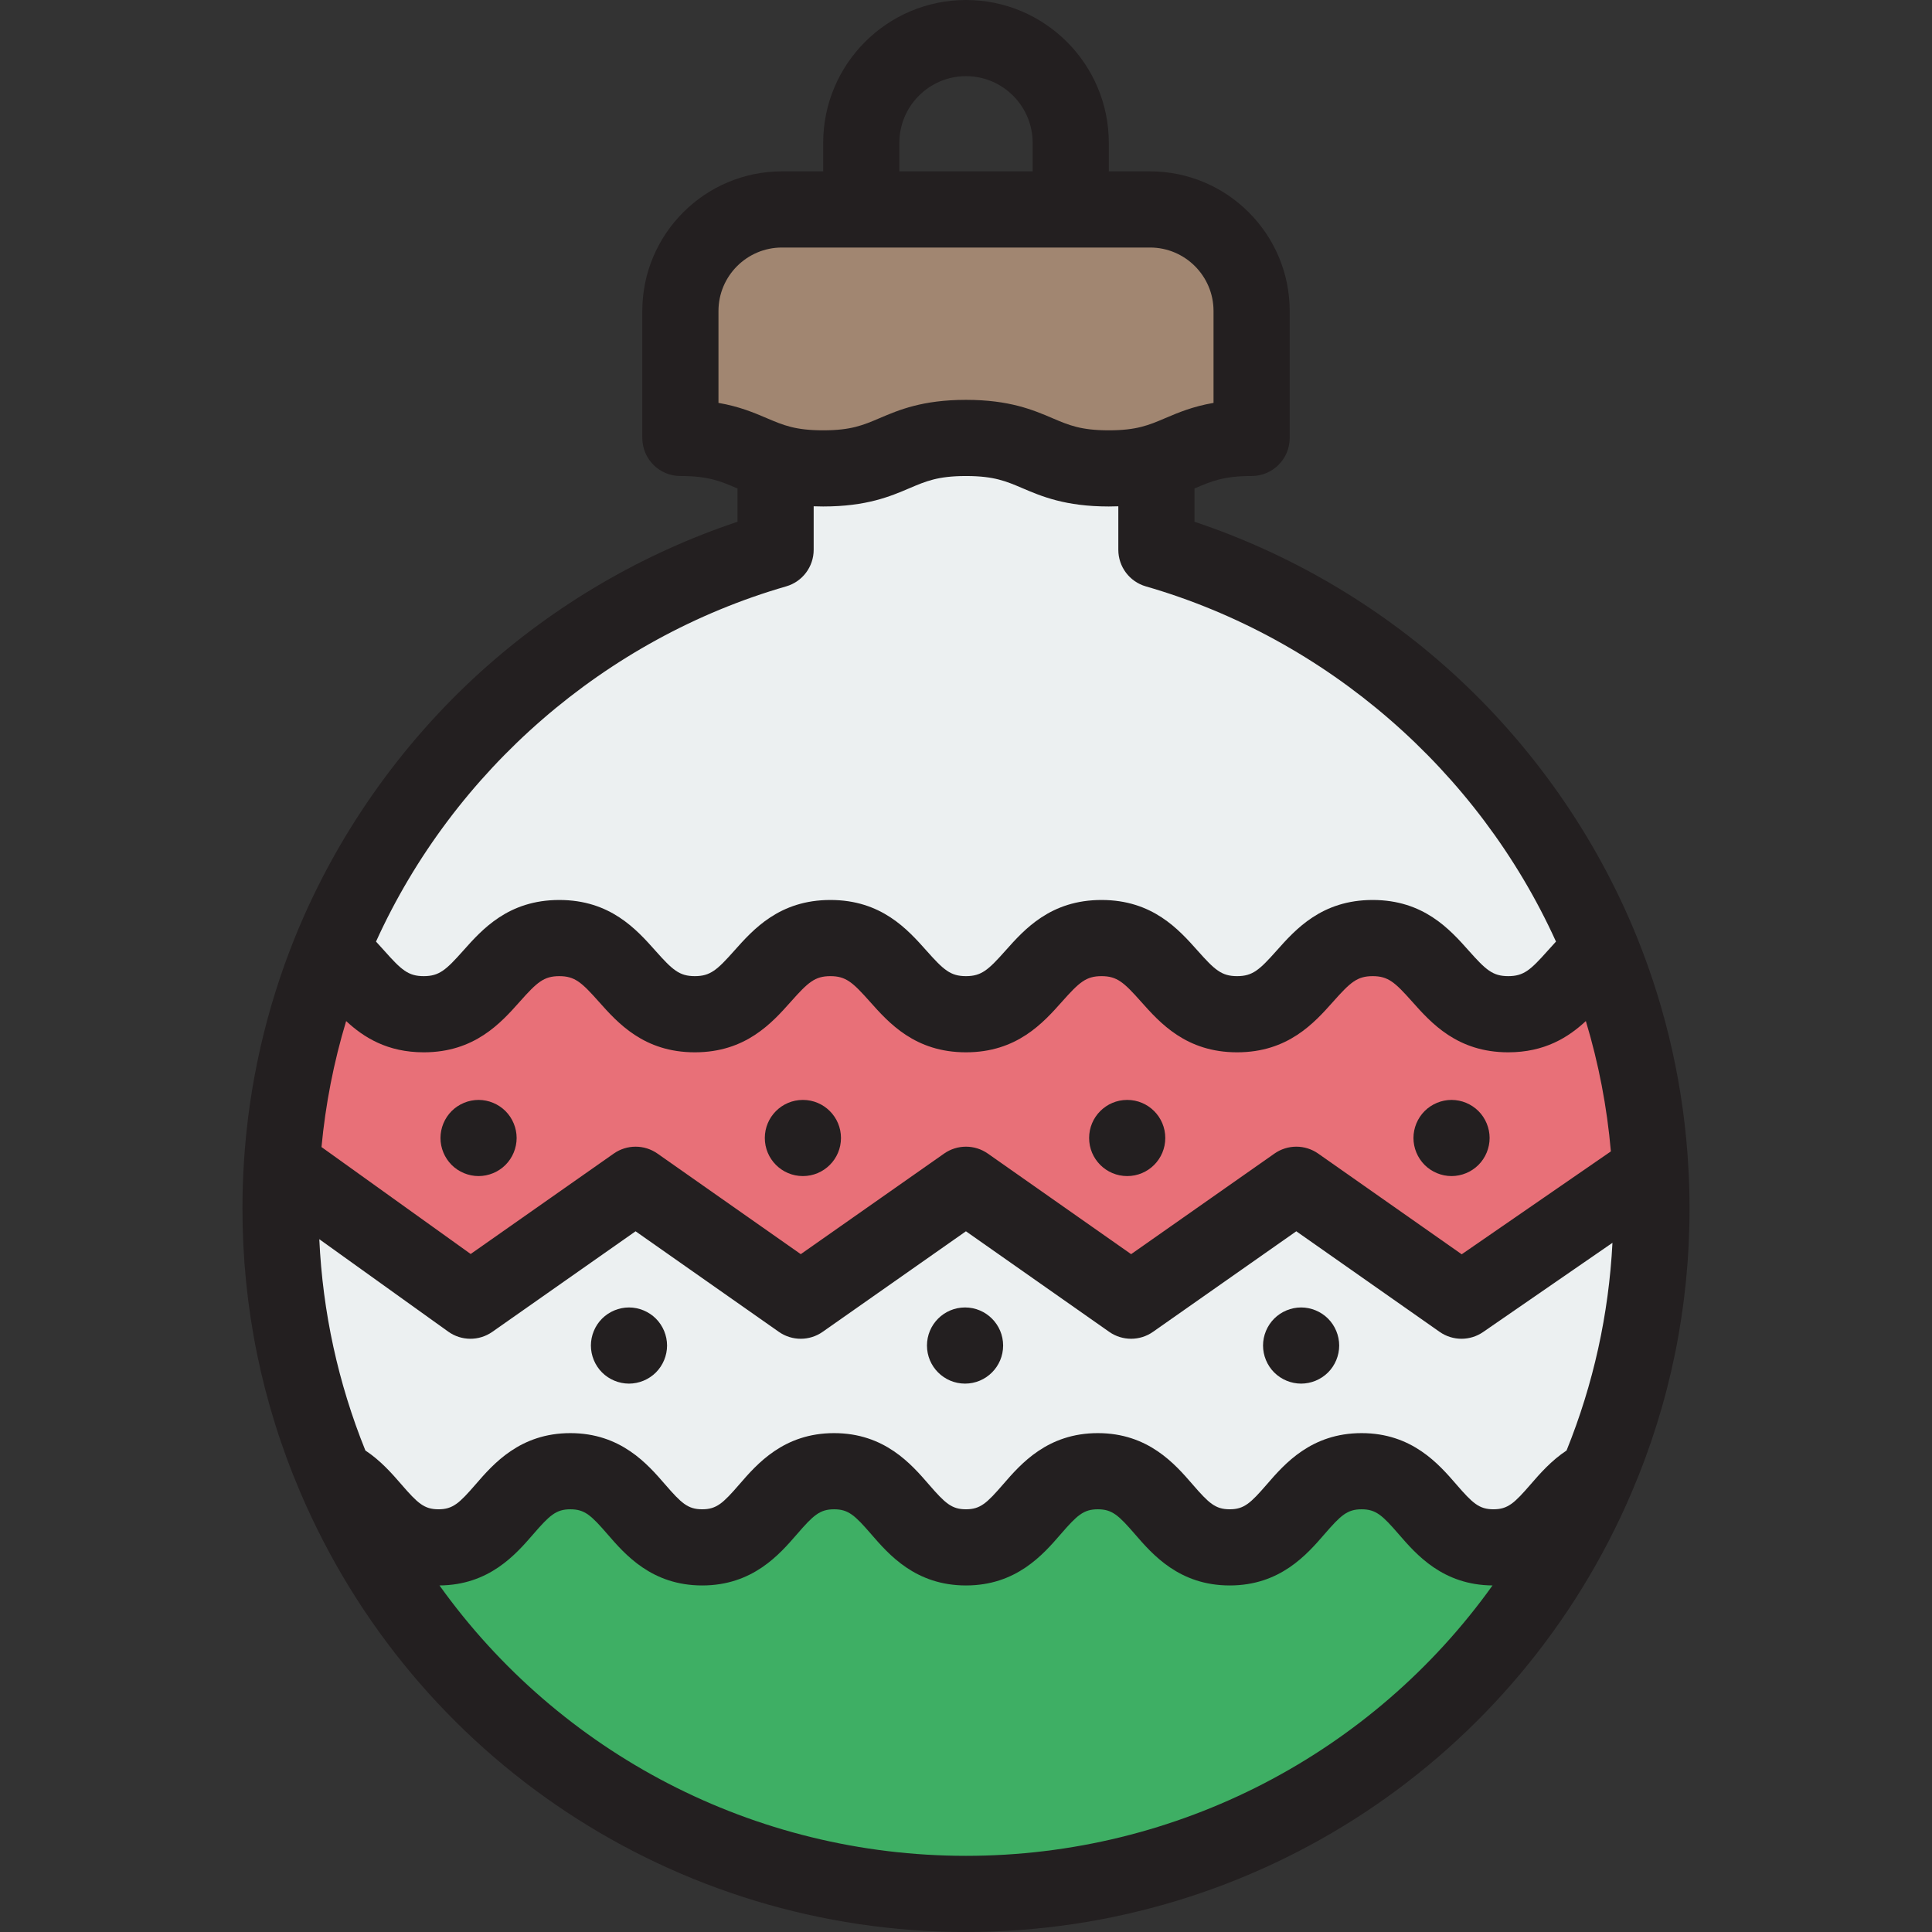
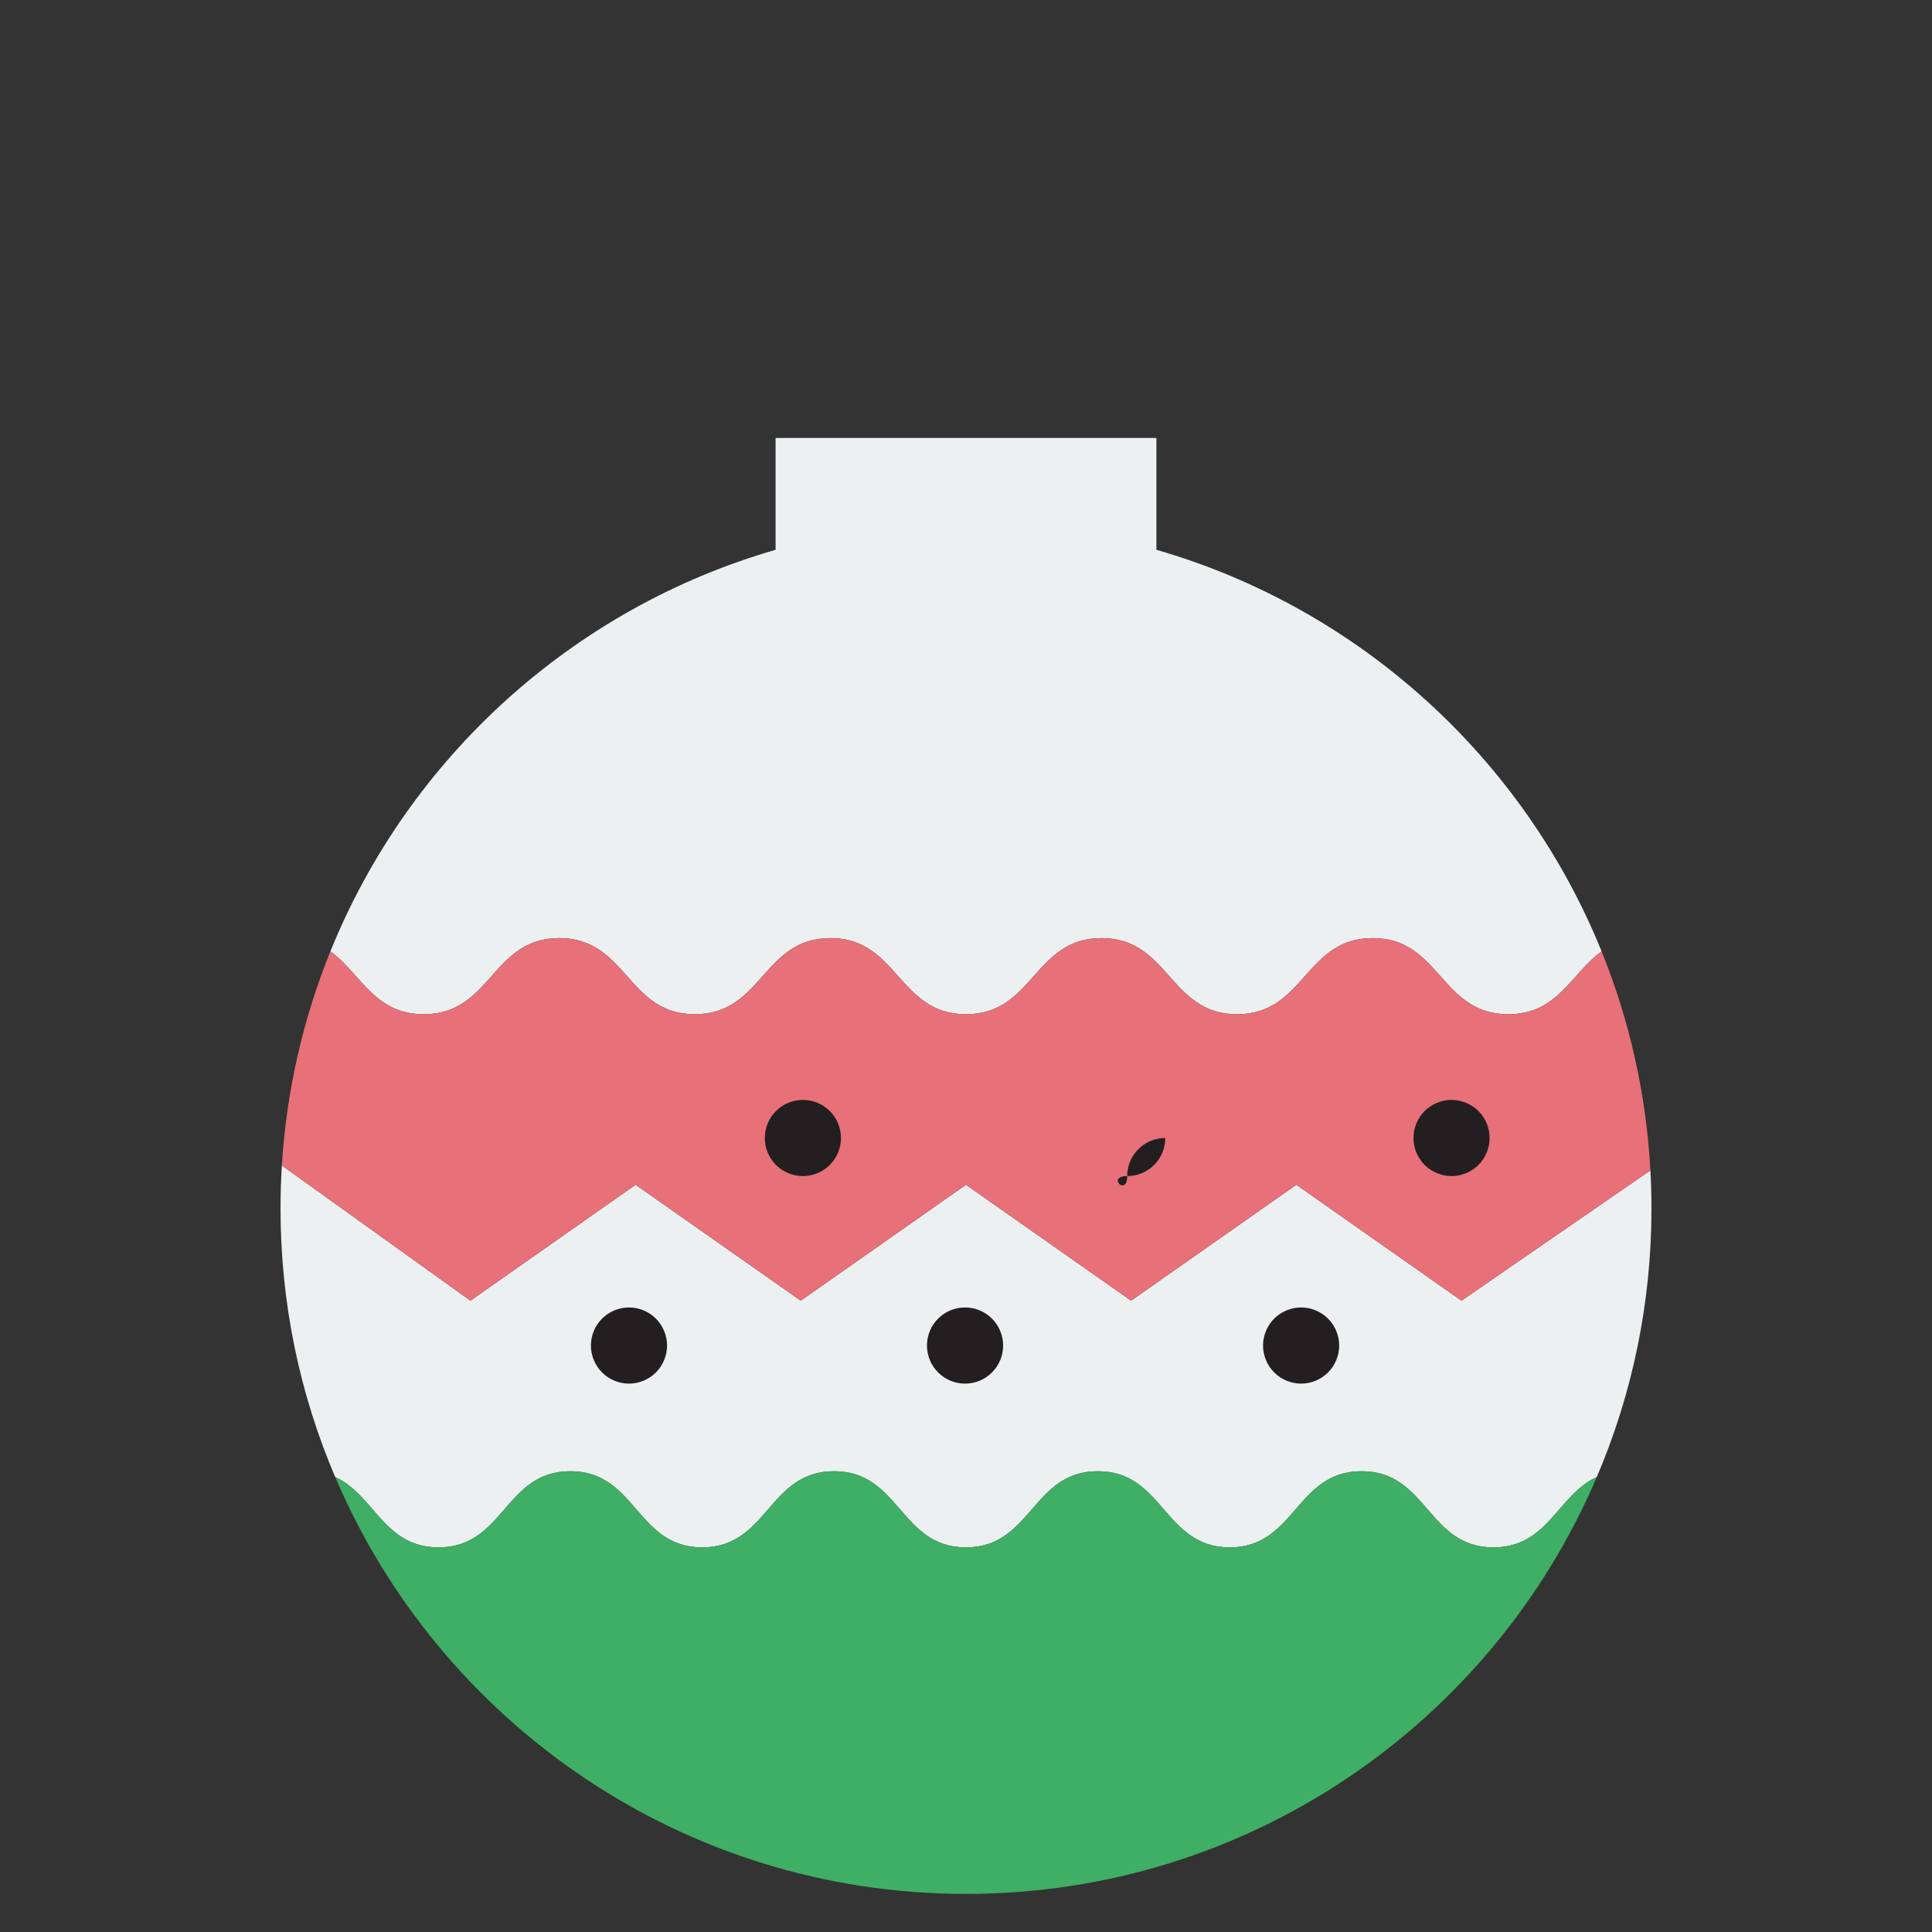
<svg xmlns="http://www.w3.org/2000/svg" height="800px" width="800px" version="1.1" id="Layer_1" viewBox="0 0 512.002 512.002" xml:space="preserve">
  <rect x="0" y="0" width="512.002" height="512.002" fill="#333333" stroke="none" />
  <g>
    <path style="fill:#ECF0F1;" d="M437.657,320.252c0,25.27-5.157,49.33-14.492,71.189c-10.405,4.733-12.877,18.63-27.38,18.63   c-17.479,0-17.479-20.184-34.949-20.184c-17.479,0-17.479,20.184-34.949,20.184c-17.479,0-17.479-20.184-34.949-20.184   c-17.479,0-17.479,20.184-34.949,20.184c-17.479,0-17.479-20.184-34.949-20.184s-17.469,20.184-34.949,20.184   c-17.469,0-17.469-20.184-34.938-20.184s-17.469,20.184-34.949,20.184c-14.492,0-16.965-13.897-27.369-18.63   c-9.335-21.859-14.492-45.919-14.492-71.189c0-3.825,0.121-7.619,0.353-11.384l49.976,35.827l43.769-30.72l43.769,30.72   l43.779-30.72l43.769,30.72l43.779-30.72l43.779,30.72l50.056-34.525C437.566,313.512,437.657,316.871,437.657,320.252z" />
    <path style="fill:#ECF0F1;" d="M424.446,252.121c-8.043,5.783-11.555,16.662-24.746,16.662c-17.964,0-17.964-20.184-35.927-20.184   c-17.964,0-17.964,20.184-35.927,20.184c-17.964,0-17.964-20.184-35.927-20.184c-17.964,0-17.964,20.184-35.927,20.184   s-17.964-20.184-35.927-20.184s-17.964,20.184-35.928,20.184c-17.954,0-17.954-20.184-35.917-20.184s-17.964,20.184-35.927,20.184   c-13.19,0-16.692-10.879-24.735-16.662c20.759-51.277,64.256-90.909,117.985-106.42v-29.64h100.92v29.64   C360.191,161.212,403.687,200.844,424.446,252.121z" />
  </g>
  <path style="fill:#3EAF64;" d="M423.165,391.441c-27.682,64.942-92.11,110.467-167.164,110.467S116.52,456.383,88.837,391.441  c10.405,4.733,12.877,18.63,27.369,18.63c17.479,0,17.479-20.184,34.949-20.184s17.469,20.184,34.938,20.184  c17.479,0,17.479-20.184,34.949-20.184s17.469,20.184,34.949,20.184c17.469,0,17.469-20.184,34.949-20.184  c17.469,0,17.469,20.184,34.949,20.184c17.469,0,17.469-20.184,34.949-20.184c17.469,0,17.469,20.184,34.949,20.184  C410.287,410.071,412.76,396.174,423.165,391.441z" />
  <path style="fill:#E87078;" d="M437.374,310.171l-50.056,34.525l-43.779-30.72l-43.779,30.72l-43.769-30.72l-43.779,30.72  l-43.769-30.72l-43.769,30.72l-49.976-35.827c1.231-19.952,5.692-39.046,12.857-56.747c8.043,5.783,11.545,16.662,24.735,16.662  c17.964,0,17.964-20.184,35.927-20.184s17.964,20.184,35.917,20.184c17.964,0,17.964-20.184,35.928-20.184  s17.964,20.184,35.927,20.184s17.964-20.184,35.927-20.184s17.964,20.184,35.927,20.184c17.964,0,17.964-20.184,35.927-20.184  s17.964,20.184,35.927,20.184c13.19,0,16.702-10.879,24.746-16.662C431.763,270.206,436.264,289.744,437.374,310.171z" />
-   <path style="fill:#A18671;" d="M180.311,116.058c18.921,0,18.921,8.074,37.843,8.074s18.921-8.074,37.842-8.074  c18.923,0,18.923,8.074,37.847,8.074c18.923,0,18.923-8.074,37.847-8.074v-33.64c0.001-14.863-12.048-26.912-26.911-26.912h-97.556  c-14.863,0-26.912,12.049-26.912,26.912v33.64H180.311z" />
  <g>
-     <path style="fill:#231F20;" d="M447.749,320.252c0-3.605-0.101-7.177-0.298-10.618c0-0.004,0-0.008,0-0.011   c0-0.009-0.001-0.018-0.002-0.027c0-0.001,0-0.003,0-0.004c0-0.001,0-0.001,0-0.002c-1.15-21.104-5.741-41.712-13.647-61.252   c0-0.001-0.001-0.002-0.001-0.003c-10.784-26.638-27.802-50.953-49.214-70.319c-19.632-17.756-43.02-31.399-68.034-39.741v-8.822   c0.058-0.024,0.118-0.049,0.175-0.075c4.391-1.873,7.564-3.227,14.963-3.227c5.574,0,10.092-4.518,10.092-10.092v-33.64   c0-20.404-16.6-37.004-37.004-37.004h-10.933v-7.569C293.846,16.977,276.869,0,256.001,0s-37.845,16.977-37.845,37.845v7.569   h-10.933c-20.404,0-37.004,16.6-37.004,37.004v33.64c0,5.574,4.518,10.092,10.092,10.092c7.397,0,10.57,1.353,14.96,3.227   c0.059,0.025,0.119,0.05,0.178,0.076v8.821c-25.014,8.342-48.402,21.985-68.034,39.741c-21.41,19.365-38.427,43.679-49.212,70.315   c-0.001,0.002-0.002,0.004-0.003,0.005c-7.733,19.106-12.301,39.264-13.575,59.912l0,0l0,0c-0.247,4.009-0.372,8.048-0.372,12.005   c0,26.082,5.146,51.359,15.293,75.13c0.002,0.006,0.004,0.011,0.006,0.017C109.746,466.233,179.006,512.002,256,512.002   S402.254,466.233,432.447,395.4c0.002-0.006,0.004-0.011,0.006-0.017C442.603,371.611,447.749,346.334,447.749,320.252z    M91.732,270.594c4.648,4.329,10.934,8.281,20.559,8.281c13.51,0,20.441-7.788,25.502-13.475c4.513-5.07,6.318-6.709,10.426-6.709   s5.912,1.64,10.425,6.71c5.059,5.686,11.987,13.474,25.492,13.474c13.51,0,20.441-7.788,25.502-13.475   c4.513-5.07,6.318-6.709,10.426-6.709s5.912,1.639,10.425,6.709c5.061,5.687,11.992,13.475,25.503,13.475   c13.51,0,20.441-7.788,25.502-13.475c4.512-5.07,6.317-6.709,10.425-6.709s5.913,1.639,10.426,6.709   c5.061,5.687,11.992,13.475,25.502,13.475c13.51,0,20.441-7.788,25.503-13.475c4.512-5.07,6.317-6.709,10.425-6.709   s5.912,1.639,10.425,6.709c5.061,5.687,11.992,13.475,25.503,13.475c9.627,0,15.915-3.954,20.566-8.284   c3.393,11.236,5.614,22.792,6.635,34.542l-39.534,27.269l-38.032-26.687c-1.74-1.221-3.768-1.831-5.797-1.831   c-2.029,0-4.058,0.611-5.797,1.831l-37.982,26.652l-37.971-26.651c-3.48-2.441-8.116-2.442-11.595,0l-37.982,26.652l-37.971-26.651   c-3.48-2.441-8.116-2.442-11.596,0l-37.91,26.608l-39.535-28.342C86.266,292.623,88.452,281.457,91.732,270.594z M238.34,37.845   c0-9.738,7.923-17.661,17.661-17.661s17.661,7.923,17.661,17.661v7.569H238.34L238.34,37.845L238.34,37.845z M190.403,106.77   V82.418c0-9.275,7.546-16.82,16.82-16.82h21.025h55.506h21.025c9.275,0,16.82,7.546,16.82,16.82v24.352   c-5.569,0.961-9.45,2.617-12.792,4.042c-4.392,1.873-7.565,3.227-14.963,3.227c-7.398,0-10.572-1.353-14.963-3.227   c-5.061-2.16-11.36-4.846-22.884-4.846c-11.523,0-17.821,2.688-22.882,4.846c-4.391,1.873-7.563,3.227-14.96,3.227   c-7.398,0-10.57-1.353-14.961-3.227C199.852,109.387,195.971,107.731,190.403,106.77z M208.34,155.397   c4.319-1.246,7.293-5.2,7.293-9.695v-11.528c0.814,0.029,1.648,0.049,2.522,0.049c11.523,0,17.821-2.687,22.882-4.846   c4.33-1.848,7.483-3.187,14.665-3.223h0.59c7.184,0.036,10.337,1.376,14.668,3.223c5.061,2.16,11.36,4.846,22.884,4.846   c0.875,0,1.71-0.02,2.525-0.049v11.528c0,4.496,2.974,8.449,7.293,9.695c47.934,13.838,88.102,48.766,108.692,94.131l0.003,0.002   c-0.777,0.834-1.516,1.658-2.221,2.449c-4.517,5.072-6.324,6.711-10.434,6.711c-4.108,0-5.913-1.639-10.426-6.709   c-5.061-5.687-11.992-13.475-25.502-13.475s-20.441,7.788-25.502,13.475c-4.513,5.07-6.318,6.709-10.426,6.709   s-5.912-1.639-10.425-6.709c-5.061-5.686-11.992-13.475-25.503-13.475c-13.51,0-20.441,7.788-25.502,13.475   c-4.512,5.07-6.317,6.709-10.425,6.709c-4.108,0-5.913-1.639-10.426-6.709c-5.061-5.687-11.992-13.475-25.502-13.475   c-13.51,0-20.441,7.788-25.503,13.475c-4.512,5.07-6.317,6.709-10.425,6.709c-4.101,0-5.905-1.639-10.413-6.706   c-5.061-5.688-11.992-13.478-25.503-13.478c-13.51,0-20.441,7.788-25.502,13.475c-4.513,5.07-6.317,6.709-10.425,6.709   c-4.107,0-5.911-1.639-10.422-6.706c-0.706-0.793-1.446-1.62-2.224-2.454l0.003-0.002   C120.237,204.164,160.407,169.236,208.34,155.397z M256.001,491.816c-56.181,0-107.757-27.232-139.53-71.654   c13.182-0.106,20.194-8.207,24.845-13.58c4.32-4.989,6.036-6.603,9.839-6.603s5.518,1.614,9.839,6.604   c4.68,5.407,11.753,13.58,25.1,13.58c13.352,0,20.428-8.172,25.11-13.581c4.32-4.989,6.036-6.603,9.839-6.603   c3.803,0,5.518,1.614,9.839,6.603c4.683,5.408,11.757,13.581,25.11,13.581c13.345,0,20.417-8.169,25.098-13.576   c4.323-4.994,6.041-6.608,9.851-6.608c3.803,0,5.518,1.614,9.839,6.603c4.682,5.408,11.757,13.581,25.11,13.581   c13.345,0,20.418-8.171,25.099-13.577c4.323-4.994,6.041-6.607,9.85-6.607c3.803,0,5.518,1.614,9.839,6.603   c4.652,5.374,11.667,13.477,24.856,13.58C363.758,464.585,312.182,491.816,256.001,491.816z M405.637,393.371   c-4.325,4.995-6.044,6.608-9.853,6.608c-3.809,0-5.527-1.615-9.85-6.607c-4.681-5.406-11.753-13.577-25.099-13.577   c-13.352,0-20.428,8.172-25.11,13.581c-4.32,4.989-6.036,6.603-9.839,6.603c-3.809,0-5.527-1.615-9.85-6.607   c-4.681-5.406-11.753-13.577-25.099-13.577c-13.353,0-20.428,8.172-25.11,13.581c-4.32,4.989-6.036,6.603-9.839,6.603   c-3.809,0-5.527-1.615-9.851-6.607c-4.681-5.406-11.753-13.577-25.099-13.577s-20.418,8.171-25.099,13.577   c-4.323,4.993-6.041,6.607-9.85,6.607c-3.803,0-5.518-1.614-9.839-6.604c-4.68-5.407-11.753-13.58-25.1-13.58   c-13.345,0-20.418,8.171-25.099,13.577c-4.323,4.993-6.041,6.607-9.85,6.607c-3.802,0-5.518-1.614-9.84-6.605   c-2.492-2.877-5.471-6.291-9.544-8.987l0.004-0.016c-7.214-17.852-11.306-36.629-12.201-55.968l34.168,24.495   c3.485,2.498,8.167,2.522,11.677,0.059l37.971-26.651l37.971,26.651c3.48,2.441,8.116,2.442,11.595,0l37.982-26.652l37.971,26.651   c3.48,2.441,8.116,2.442,11.595,0l37.982-26.652l37.982,26.652c1.74,1.22,3.767,1.831,5.797,1.831c2.001,0,4.004-0.594,5.73-1.784   l34.281-23.645l0,0c-0.985,19.001-5.06,37.455-12.155,55.012l0.015,0.009C411.113,387.076,408.131,390.491,405.637,393.371z" />
    <path style="fill:#231F20;" d="M166.687,346.491c-2.654,0-5.258,1.08-7.135,2.957c-1.877,1.877-2.957,4.481-2.957,7.135   c0,2.654,1.08,5.258,2.957,7.135c1.877,1.877,4.481,2.957,7.135,2.957c2.654,0,5.258-1.08,7.135-2.957   c1.877-1.877,2.957-4.481,2.957-7.135c0-2.654-1.08-5.258-2.957-7.135C171.945,347.571,169.341,346.491,166.687,346.491z" />
    <path style="fill:#231F20;" d="M255.749,346.491c-5.571,0-10.092,4.521-10.092,10.092c0,5.571,4.521,10.092,10.092,10.092   s10.092-4.521,10.092-10.092C265.841,351.013,261.319,346.491,255.749,346.491z" />
    <path style="fill:#231F20;" d="M344.81,346.491c-2.654,0-5.258,1.08-7.135,2.957c-1.877,1.877-2.957,4.481-2.957,7.135   c0,2.654,1.08,5.258,2.957,7.135c1.877,1.877,4.481,2.957,7.135,2.957c2.654,0,5.258-1.08,7.135-2.957   c1.877-1.877,2.957-4.481,2.957-7.135c0-2.654-1.08-5.258-2.957-7.135C350.068,347.571,347.465,346.491,344.81,346.491z" />
-     <path style="fill:#231F20;" d="M133.959,308.717c1.877-1.877,2.957-4.481,2.957-7.135c0-2.654-1.08-5.258-2.957-7.135   c-1.877-1.877-4.481-2.957-7.135-2.957s-5.258,1.08-7.135,2.957c-1.877,1.877-2.957,4.481-2.957,7.135   c0,2.654,1.08,5.258,2.957,7.135s4.481,2.957,7.135,2.957S132.081,310.594,133.959,308.717z" />
    <path style="fill:#231F20;" d="M212.777,311.674c5.571,0,10.092-4.521,10.092-10.092s-4.521-10.092-10.092-10.092   c-5.581,0-10.092,4.521-10.092,10.092S207.195,311.674,212.777,311.674z" />
-     <path style="fill:#231F20;" d="M298.72,311.674c5.581,0,10.092-4.521,10.092-10.092s-4.511-10.092-10.092-10.092   c-5.571,0-10.092,4.521-10.092,10.092S293.15,311.674,298.72,311.674z" />
+     <path style="fill:#231F20;" d="M298.72,311.674c5.581,0,10.092-4.521,10.092-10.092c-5.571,0-10.092,4.521-10.092,10.092S293.15,311.674,298.72,311.674z" />
    <path style="fill:#231F20;" d="M384.674,311.674c2.654,0,5.258-1.08,7.135-2.957c1.877-1.877,2.957-4.481,2.957-7.135   c0-2.654-1.08-5.258-2.957-7.135c-1.877-1.877-4.481-2.957-7.135-2.957s-5.258,1.08-7.135,2.957   c-1.877,1.877-2.957,4.481-2.957,7.135c0,2.654,1.08,5.258,2.957,7.135C379.416,310.594,382.019,311.674,384.674,311.674z" />
  </g>
</svg>